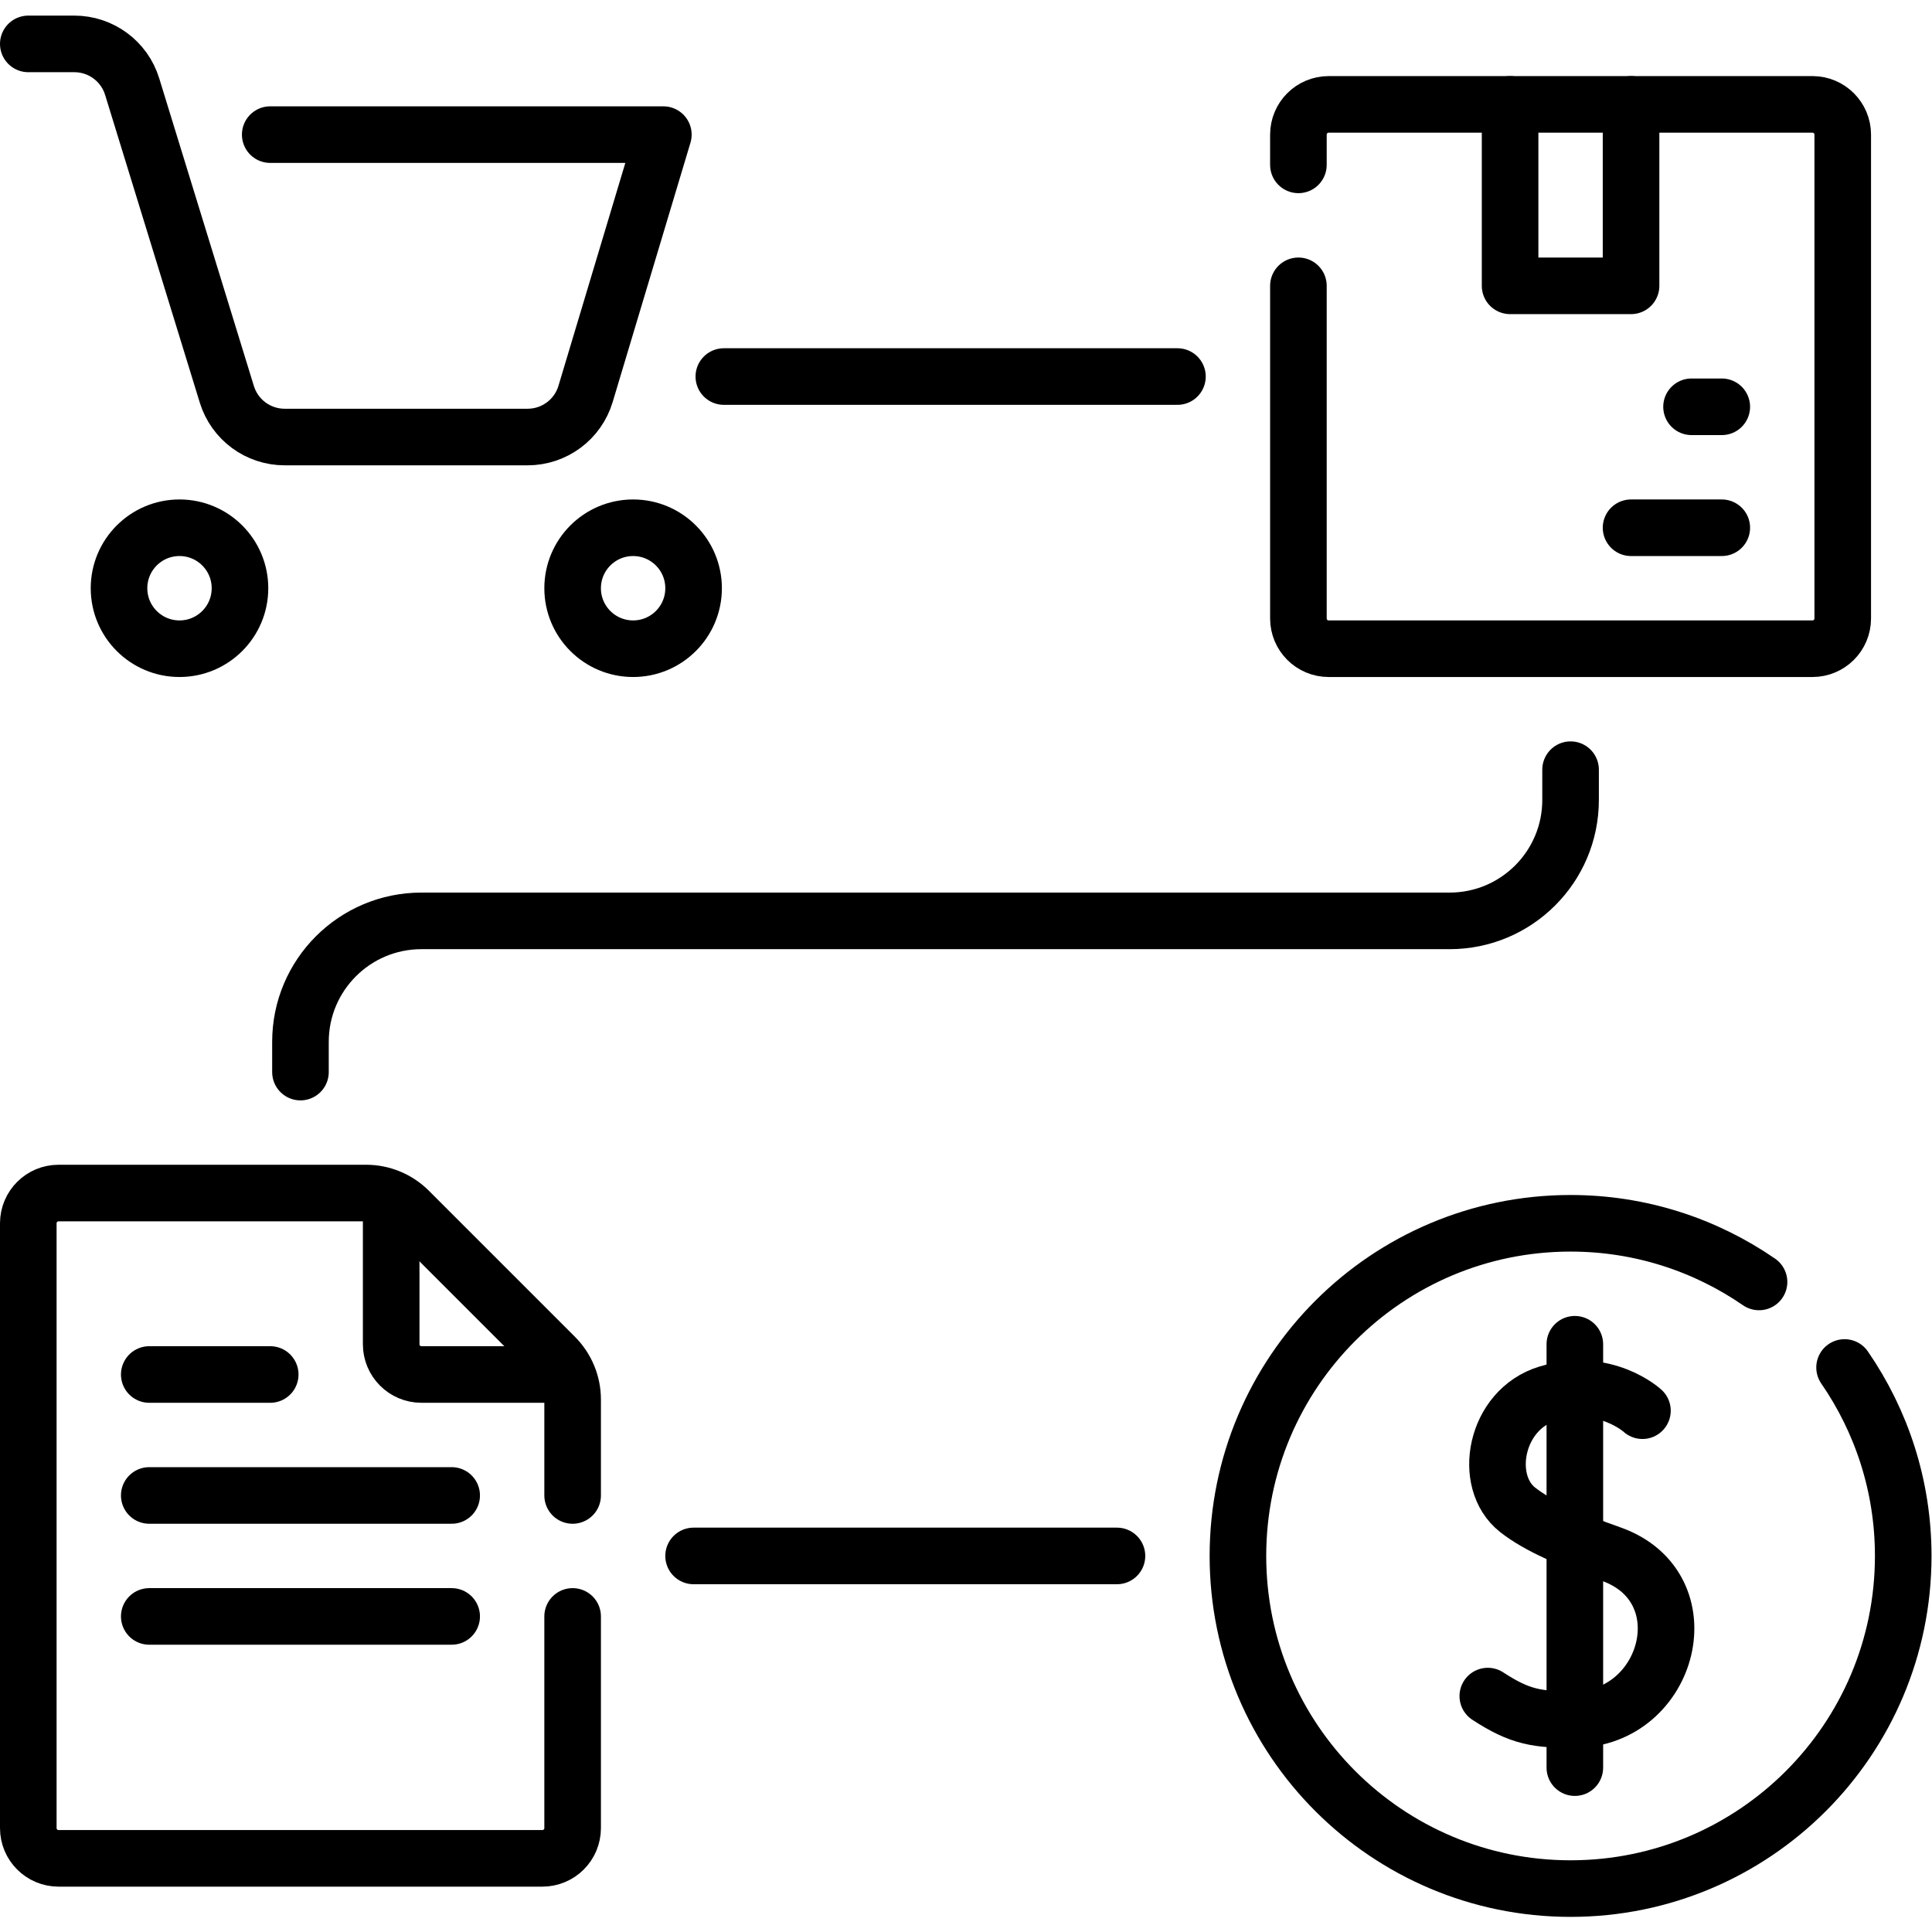
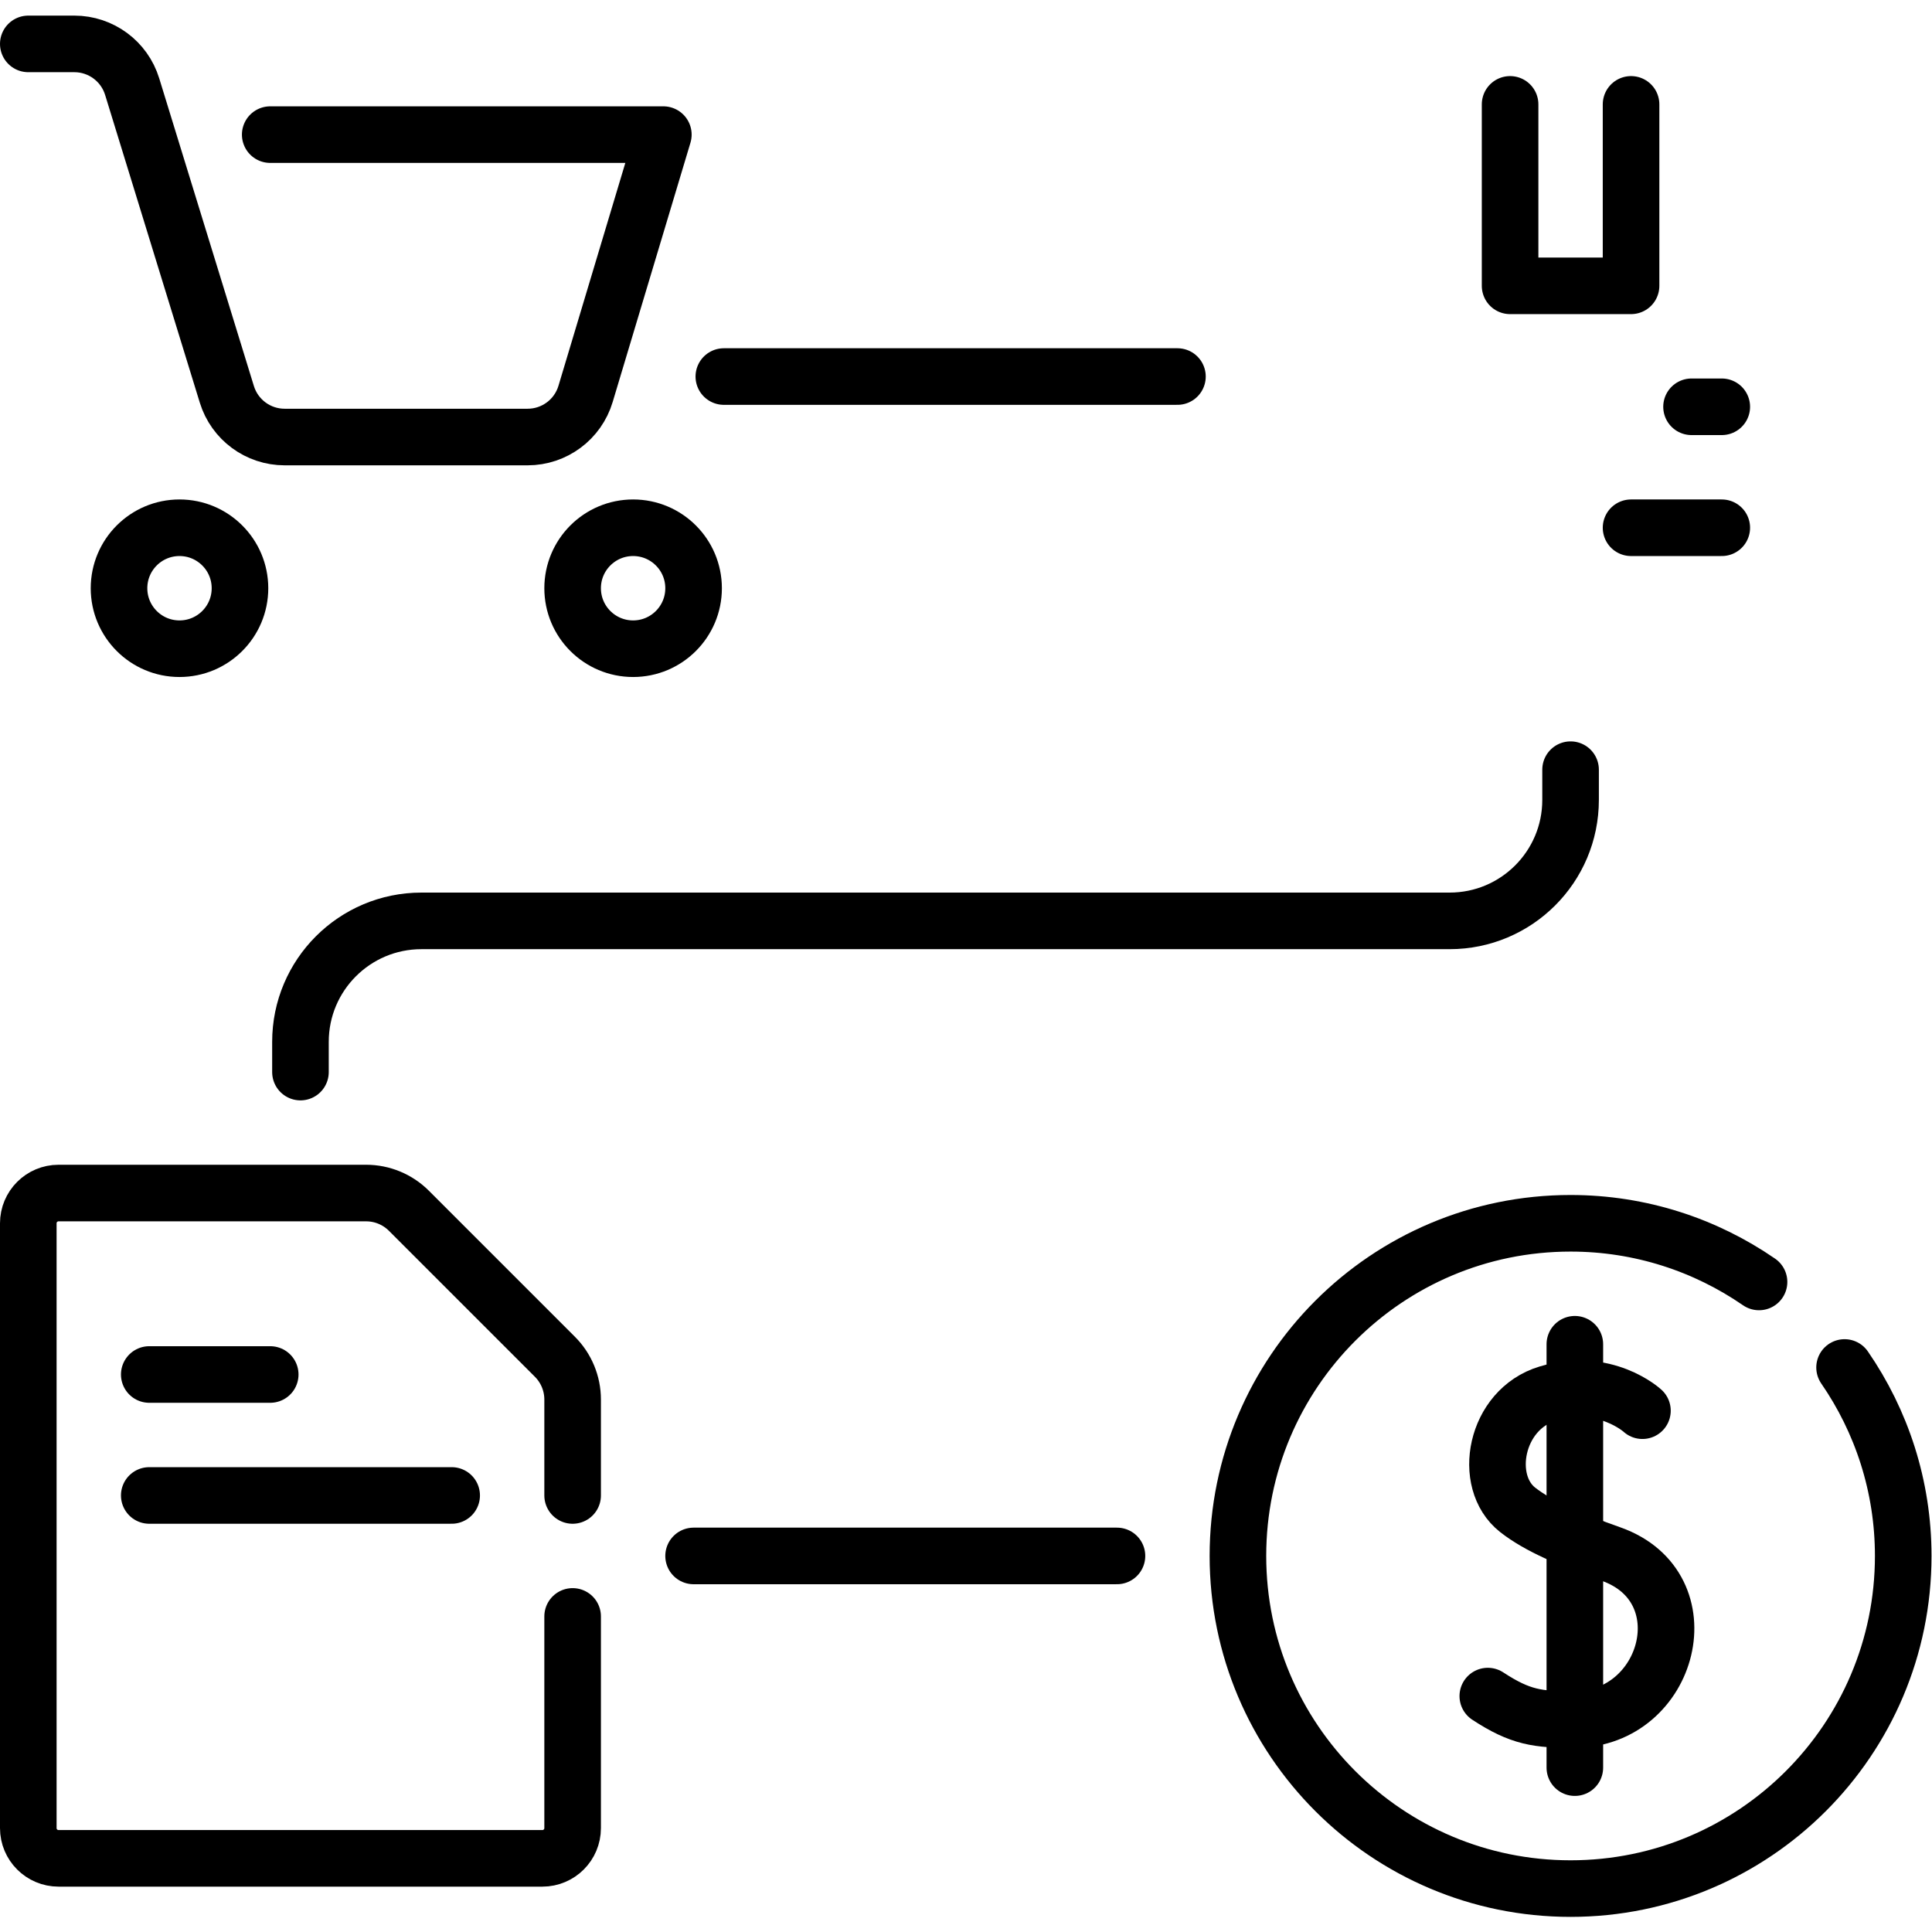
<svg xmlns="http://www.w3.org/2000/svg" version="1.1" id="svg1371" xml:space="preserve" width="682.667" height="682.667" viewBox="0 0 682.667 682.667">
  <defs id="defs1375">
    <clipPath clipPathUnits="userSpaceOnUse" id="clipPath1385">
      <path d="M 0,512 H 512 V 0 H 0 Z" id="path1383" />
    </clipPath>
  </defs>
  <g id="g1377" transform="matrix(1.333,0,0,-1.333,0,682.667)">
    <g id="g1379">
      <g id="g1381" clip-path="url(#clipPath1385)">
        <g id="g1387" transform="translate(71.629,476.443)">
          <path d="M 0,0 H 104.21 L 83.589,-68.736 C 81.555,-75.517 75.313,-80.161 68.233,-80.161 H 3.825 c -7.038,0 -13.253,4.59 -15.323,11.317 l -25.1,81.575 c -2.07,6.727 -8.285,11.317 -15.323,11.317 h -12.208" style="fill:none;stroke:#000000;stroke-width:15;stroke-linecap:round;stroke-linejoin:round;stroke-miterlimit:10;stroke-dasharray:none;stroke-opacity:1" id="path1389" />
        </g>
        <g id="g1391" transform="translate(63.613,356.202)">
-           <path d="m 0,0 c 0,-8.854 -7.178,-16.032 -16.032,-16.032 -8.855,0 -16.032,7.178 -16.032,16.032 0,8.854 7.177,16.032 16.032,16.032 C -7.178,16.032 0,8.854 0,0 Z" style="fill:none;stroke:#000000;stroke-width:15;stroke-linecap:round;stroke-linejoin:round;stroke-miterlimit:10;stroke-dasharray:none;stroke-opacity:1" id="path1393" />
+           <path d="m 0,0 c 0,-8.854 -7.178,-16.032 -16.032,-16.032 -8.855,0 -16.032,7.178 -16.032,16.032 0,8.854 7.177,16.032 16.032,16.032 C -7.178,16.032 0,8.854 0,0 " style="fill:none;stroke:#000000;stroke-width:15;stroke-linecap:round;stroke-linejoin:round;stroke-miterlimit:10;stroke-dasharray:none;stroke-opacity:1" id="path1393" />
        </g>
        <g id="g1395" transform="translate(183.855,356.202)">
          <path d="m 0,0 c 0,-8.854 -7.178,-16.032 -16.032,-16.032 -8.855,0 -16.032,7.178 -16.032,16.032 0,8.854 7.177,16.032 16.032,16.032 C -7.178,16.032 0,8.854 0,0 Z" style="fill:none;stroke:#000000;stroke-width:15;stroke-linecap:round;stroke-linejoin:round;stroke-miterlimit:10;stroke-dasharray:none;stroke-opacity:1" id="path1397" />
        </g>
        <g id="g1399" transform="translate(344.177,468.427)">
-           <path d="m 0,0 v 8.016 c 0,4.427 3.589,8.016 8.016,8.016 h 128.258 c 4.428,0 8.017,-3.589 8.017,-8.016 v -128.258 c 0,-4.427 -3.589,-8.016 -8.017,-8.016 H 8.016 c -4.427,0 -8.016,3.589 -8.016,8.016 v 88.178" style="fill:none;stroke:#000000;stroke-width:15;stroke-linecap:round;stroke-linejoin:round;stroke-miterlimit:10;stroke-dasharray:none;stroke-opacity:1" id="path1401" />
-         </g>
+           </g>
        <g id="g1403" transform="translate(432.355,484.459)">
          <path d="M 0,0 V -48.097 H -32.064 V 0" style="fill:none;stroke:#000000;stroke-width:15;stroke-linecap:round;stroke-linejoin:round;stroke-miterlimit:10;stroke-dasharray:none;stroke-opacity:1" id="path1405" />
        </g>
        <g id="g1407" transform="translate(456.403,372.234)">
          <path d="M 0,0 H -24.048" style="fill:none;stroke:#000000;stroke-width:15;stroke-linecap:round;stroke-linejoin:round;stroke-miterlimit:10;stroke-dasharray:none;stroke-opacity:1" id="path1409" />
        </g>
        <g id="g1411" transform="translate(456.403,404.298)">
          <path d="M 0,0 H -8.016" style="fill:none;stroke:#000000;stroke-width:15;stroke-linecap:round;stroke-linejoin:round;stroke-miterlimit:10;stroke-dasharray:none;stroke-opacity:1" id="path1413" />
        </g>
        <g id="g1415" transform="translate(151.791,83.653)">
          <path d="m 0,0 v -56.113 c 0,-4.427 -3.589,-8.016 -8.016,-8.016 h -128.258 c -4.428,0 -8.017,3.589 -8.017,8.016 v 160.322 c 0,4.428 3.589,8.017 8.017,8.017 h 81.536 c 4.252,0 8.33,-1.689 11.337,-4.696 L -4.696,68.825 C -1.689,65.818 0,61.74 0,57.488 V 32.064" style="fill:none;stroke:#000000;stroke-width:15;stroke-linecap:round;stroke-linejoin:round;stroke-miterlimit:10;stroke-dasharray:none;stroke-opacity:1" id="path1417" />
        </g>
        <g id="g1419" transform="translate(39.565,147.782)">
          <path d="M 0,0 H 32.064" style="fill:none;stroke:#000000;stroke-width:15;stroke-linecap:round;stroke-linejoin:round;stroke-miterlimit:10;stroke-dasharray:none;stroke-opacity:1" id="path1421" />
        </g>
        <g id="g1423" transform="translate(39.565,115.718)">
          <path d="M 0,0 H 80.161" style="fill:none;stroke:#000000;stroke-width:15;stroke-linecap:round;stroke-linejoin:round;stroke-miterlimit:10;stroke-dasharray:none;stroke-opacity:1" id="path1425" />
        </g>
        <g id="g1427" transform="translate(39.565,83.653)">
-           <path d="M 0,0 H 80.161" style="fill:none;stroke:#000000;stroke-width:15;stroke-linecap:round;stroke-linejoin:round;stroke-miterlimit:10;stroke-dasharray:none;stroke-opacity:1" id="path1429" />
-         </g>
+           </g>
        <g id="g1431" transform="translate(103.693,190.713)">
-           <path d="m 0,0 v -34.915 c 0,-4.427 3.589,-8.016 8.016,-8.016 h 34.915" style="fill:none;stroke:#000000;stroke-width:15;stroke-linecap:round;stroke-linejoin:round;stroke-miterlimit:10;stroke-dasharray:none;stroke-opacity:1" id="path1433" />
-         </g>
+           </g>
        <g id="g1435" transform="translate(435.373,138.186)">
          <path d="m 0,0 c 0,0 -9.884,9.116 -25.119,4.527 -13.988,-4.214 -17.463,-23.355 -7.956,-30.811 5.458,-4.281 13.671,-7.801 24.74,-11.714 24.774,-8.757 15.616,-43.695 -9.584,-43.862 -9.835,-0.066 -14.433,0.558 -23.071,6.21" style="fill:none;stroke:#000000;stroke-width:15;stroke-linecap:round;stroke-linejoin:round;stroke-miterlimit:10;stroke-dasharray:none;stroke-opacity:1" id="path1437" />
        </g>
        <g id="g1439" transform="translate(417.454,155.798)">
          <path d="M 0,0 V -112.226" style="fill:none;stroke:#000000;stroke-width:15;stroke-linecap:round;stroke-linejoin:round;stroke-miterlimit:10;stroke-dasharray:none;stroke-opacity:1" id="path1441" />
        </g>
        <g id="g1443" transform="translate(191.871,412.315)">
          <path d="M 0,0 H 120.242" style="fill:none;stroke:#000000;stroke-width:15;stroke-linecap:round;stroke-linejoin:round;stroke-miterlimit:10;stroke-dasharray:none;stroke-opacity:1" id="path1445" />
        </g>
        <g id="g1447" transform="translate(183.855,99.686)">
          <path d="M 0,0 H 112.226" style="fill:none;stroke:#000000;stroke-width:15;stroke-linecap:round;stroke-linejoin:round;stroke-miterlimit:10;stroke-dasharray:none;stroke-opacity:1" id="path1449" />
        </g>
        <g id="g1451" transform="translate(416.323,308.105)">
          <path d="m 0,0 v -8.016 c 0,-17.709 -14.356,-32.065 -32.064,-32.065 h -272.549 c -17.709,0 -32.065,-14.356 -32.065,-32.065 v -8.016" style="fill:none;stroke:#000000;stroke-width:15;stroke-linecap:round;stroke-linejoin:round;stroke-miterlimit:10;stroke-dasharray:none;stroke-opacity:1" id="path1453" />
        </g>
        <g id="g1455" transform="translate(466.278,172.314)">
          <path d="m 0,0 c -14.204,9.789 -31.399,15.549 -49.955,15.549 -48.699,0 -88.178,-39.478 -88.178,-88.177 0,-48.7 39.479,-88.178 88.178,-88.178 48.699,0 88.177,39.478 88.177,88.178 0,18.555 -5.76,35.751 -15.549,49.955" style="fill:none;stroke:#000000;stroke-width:15;stroke-linecap:round;stroke-linejoin:round;stroke-miterlimit:10;stroke-dasharray:none;stroke-opacity:1" id="path1457" />
        </g>
      </g>
    </g>
  </g>
</svg>